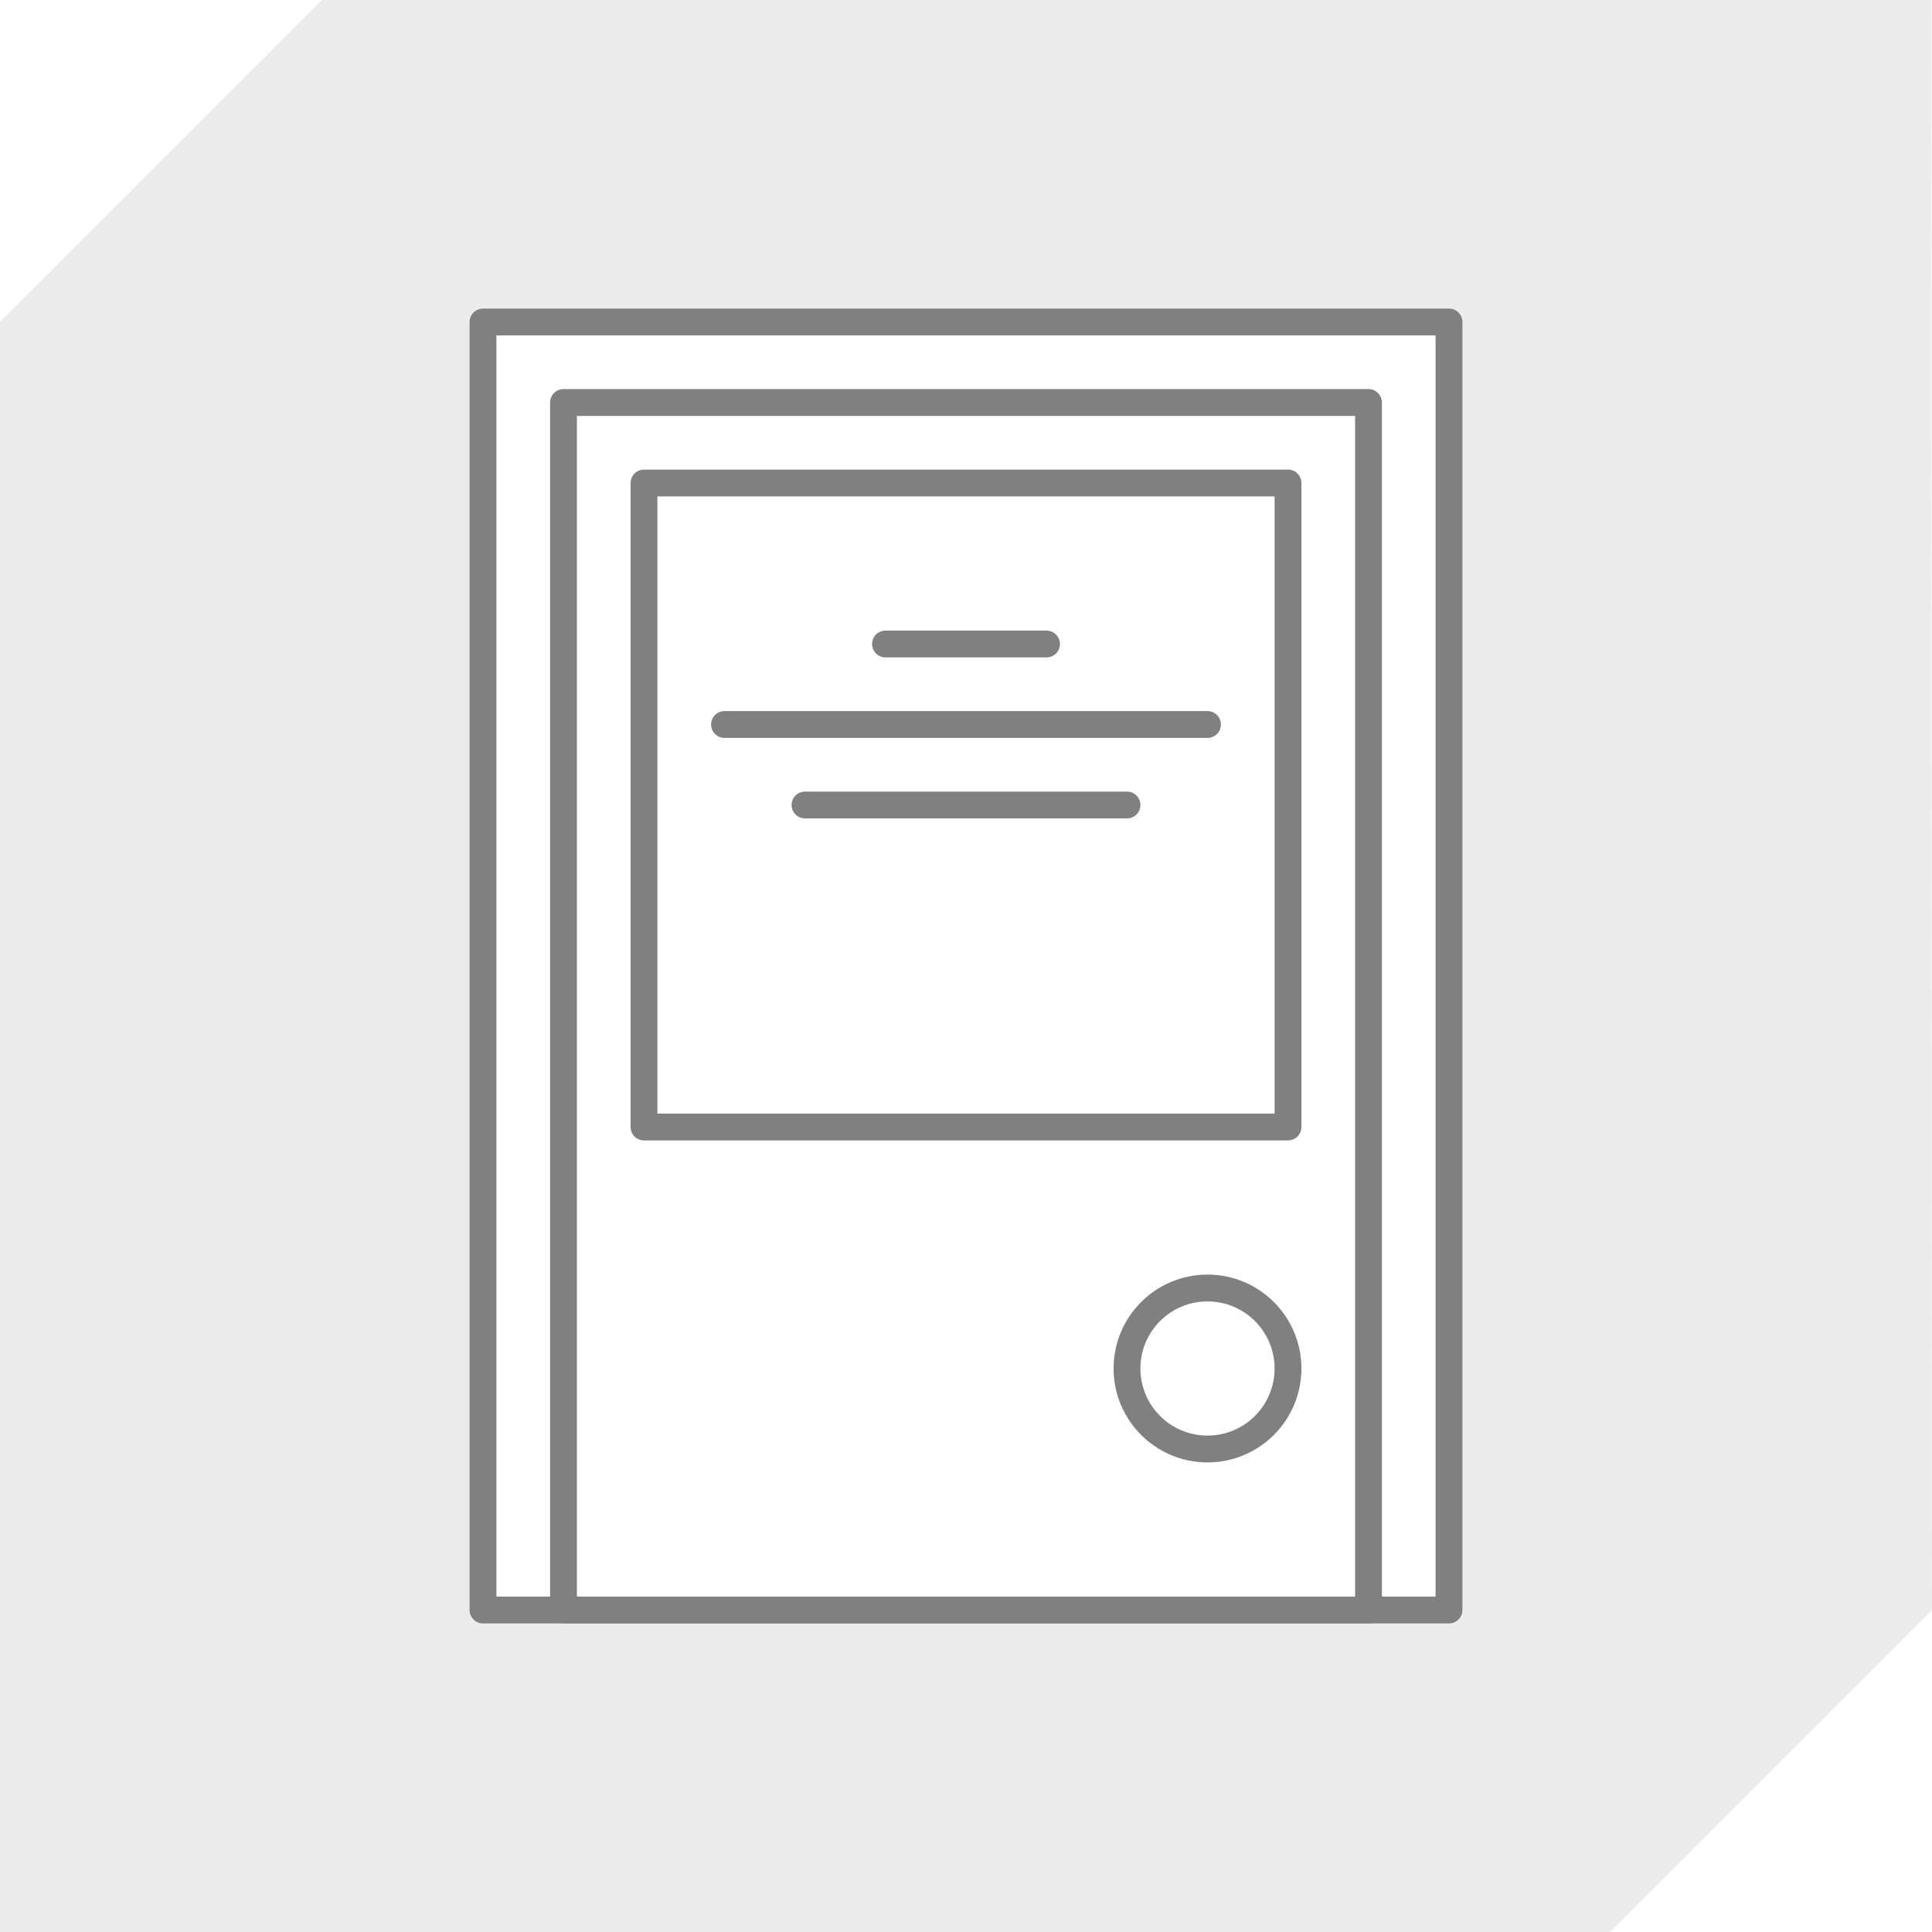
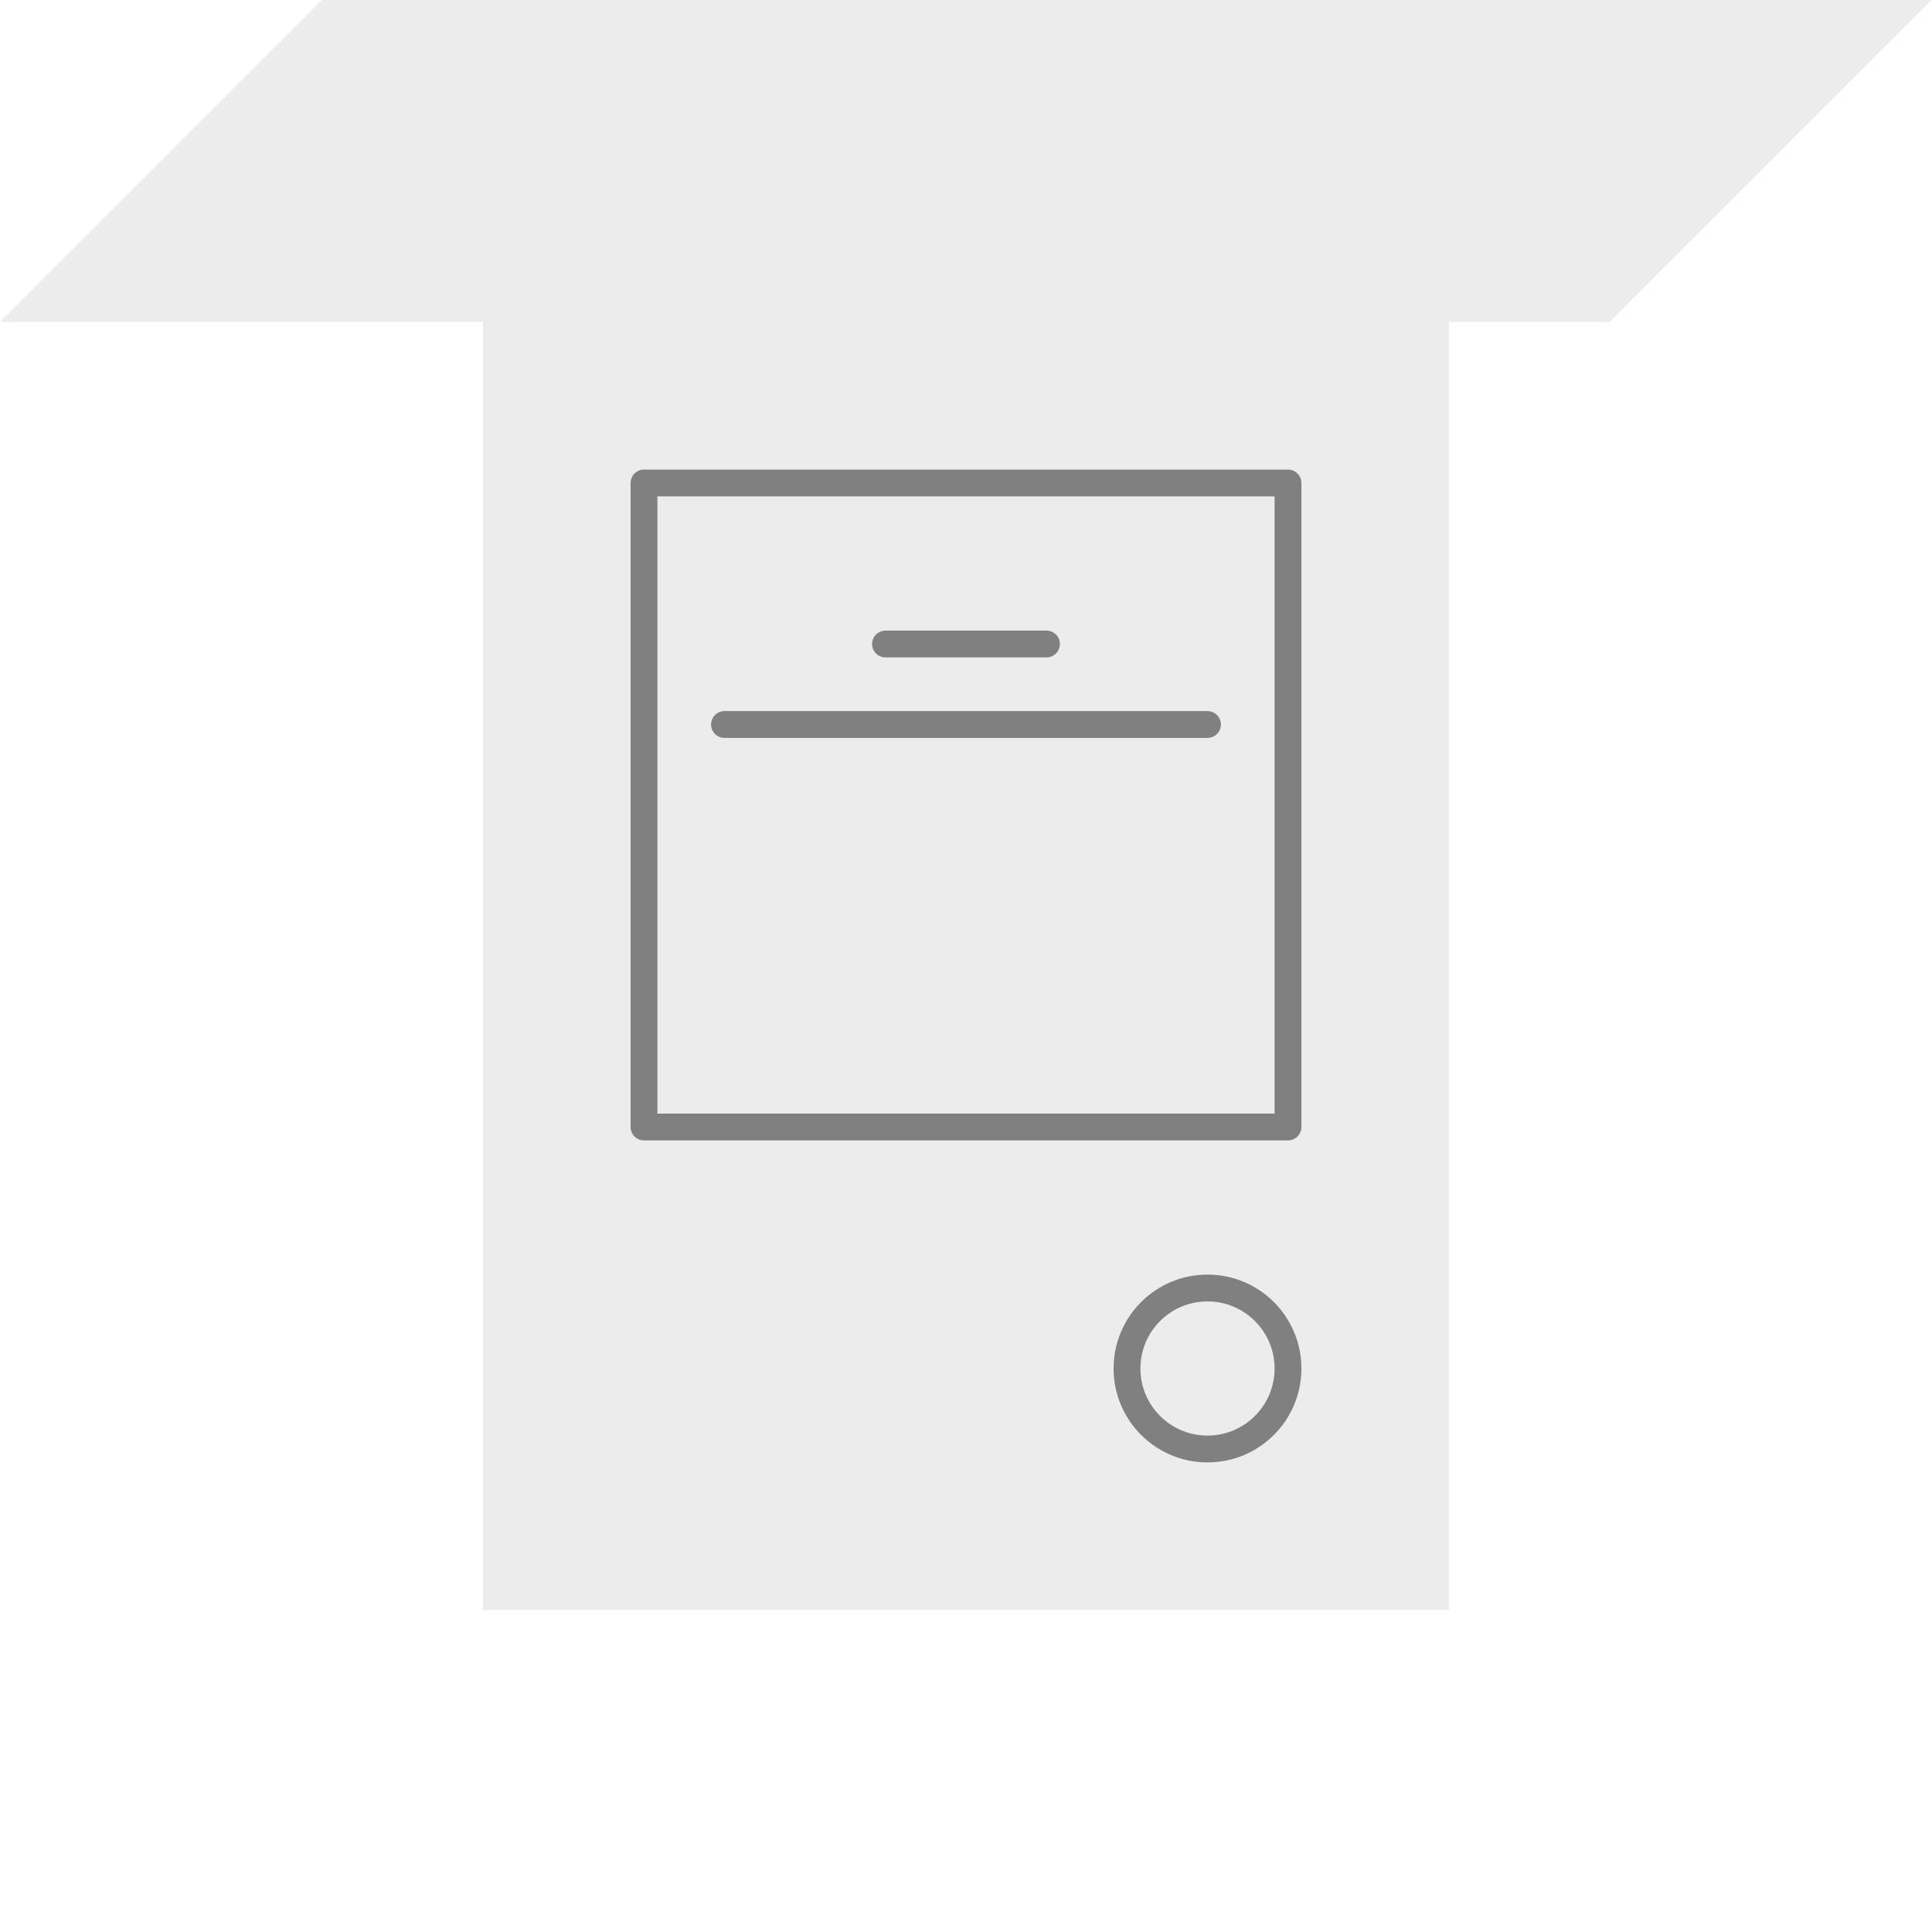
<svg xmlns="http://www.w3.org/2000/svg" width="100%" height="100%" viewBox="0 0 144 144" version="1.1" xml:space="preserve" style="fill-rule:evenodd;clip-rule:evenodd;stroke-linecap:round;stroke-linejoin:round;stroke-miterlimit:8;">
-   <path d="M0,24l24,-24l119.955,0l0.045,120l-24,24l-120,0l0,-120Zm108,0l-72,0l-0,96l72,0l-0,-96Z" style="fill:#808080;fill-opacity:0.15;" />
-   <rect x="42" y="30" width="60" height="90" style="fill:none;stroke:#808080;stroke-width:2px;" />
+   <path d="M0,24l24,-24l119.955,0l-24,24l-120,0l0,-120Zm108,0l-72,0l-0,96l72,0l-0,-96Z" style="fill:#808080;fill-opacity:0.15;" />
  <rect x="48" y="36" width="48" height="48" style="fill:none;stroke:#808080;stroke-width:2px;" />
  <circle cx="90" cy="102" r="6" style="fill:none;stroke:#808080;stroke-width:2px;" />
  <path d="M66,48l12,0" style="fill:none;stroke:#808080;stroke-width:2px;" />
  <path d="M54,54l36,0" style="fill:none;stroke:#808080;stroke-width:2px;" />
-   <path d="M60,60l24,0" style="fill:none;stroke:#808080;stroke-width:2px;" />
-   <rect x="36" y="24" width="72" height="96" style="fill:none;stroke:#808080;stroke-width:2px;" />
</svg>